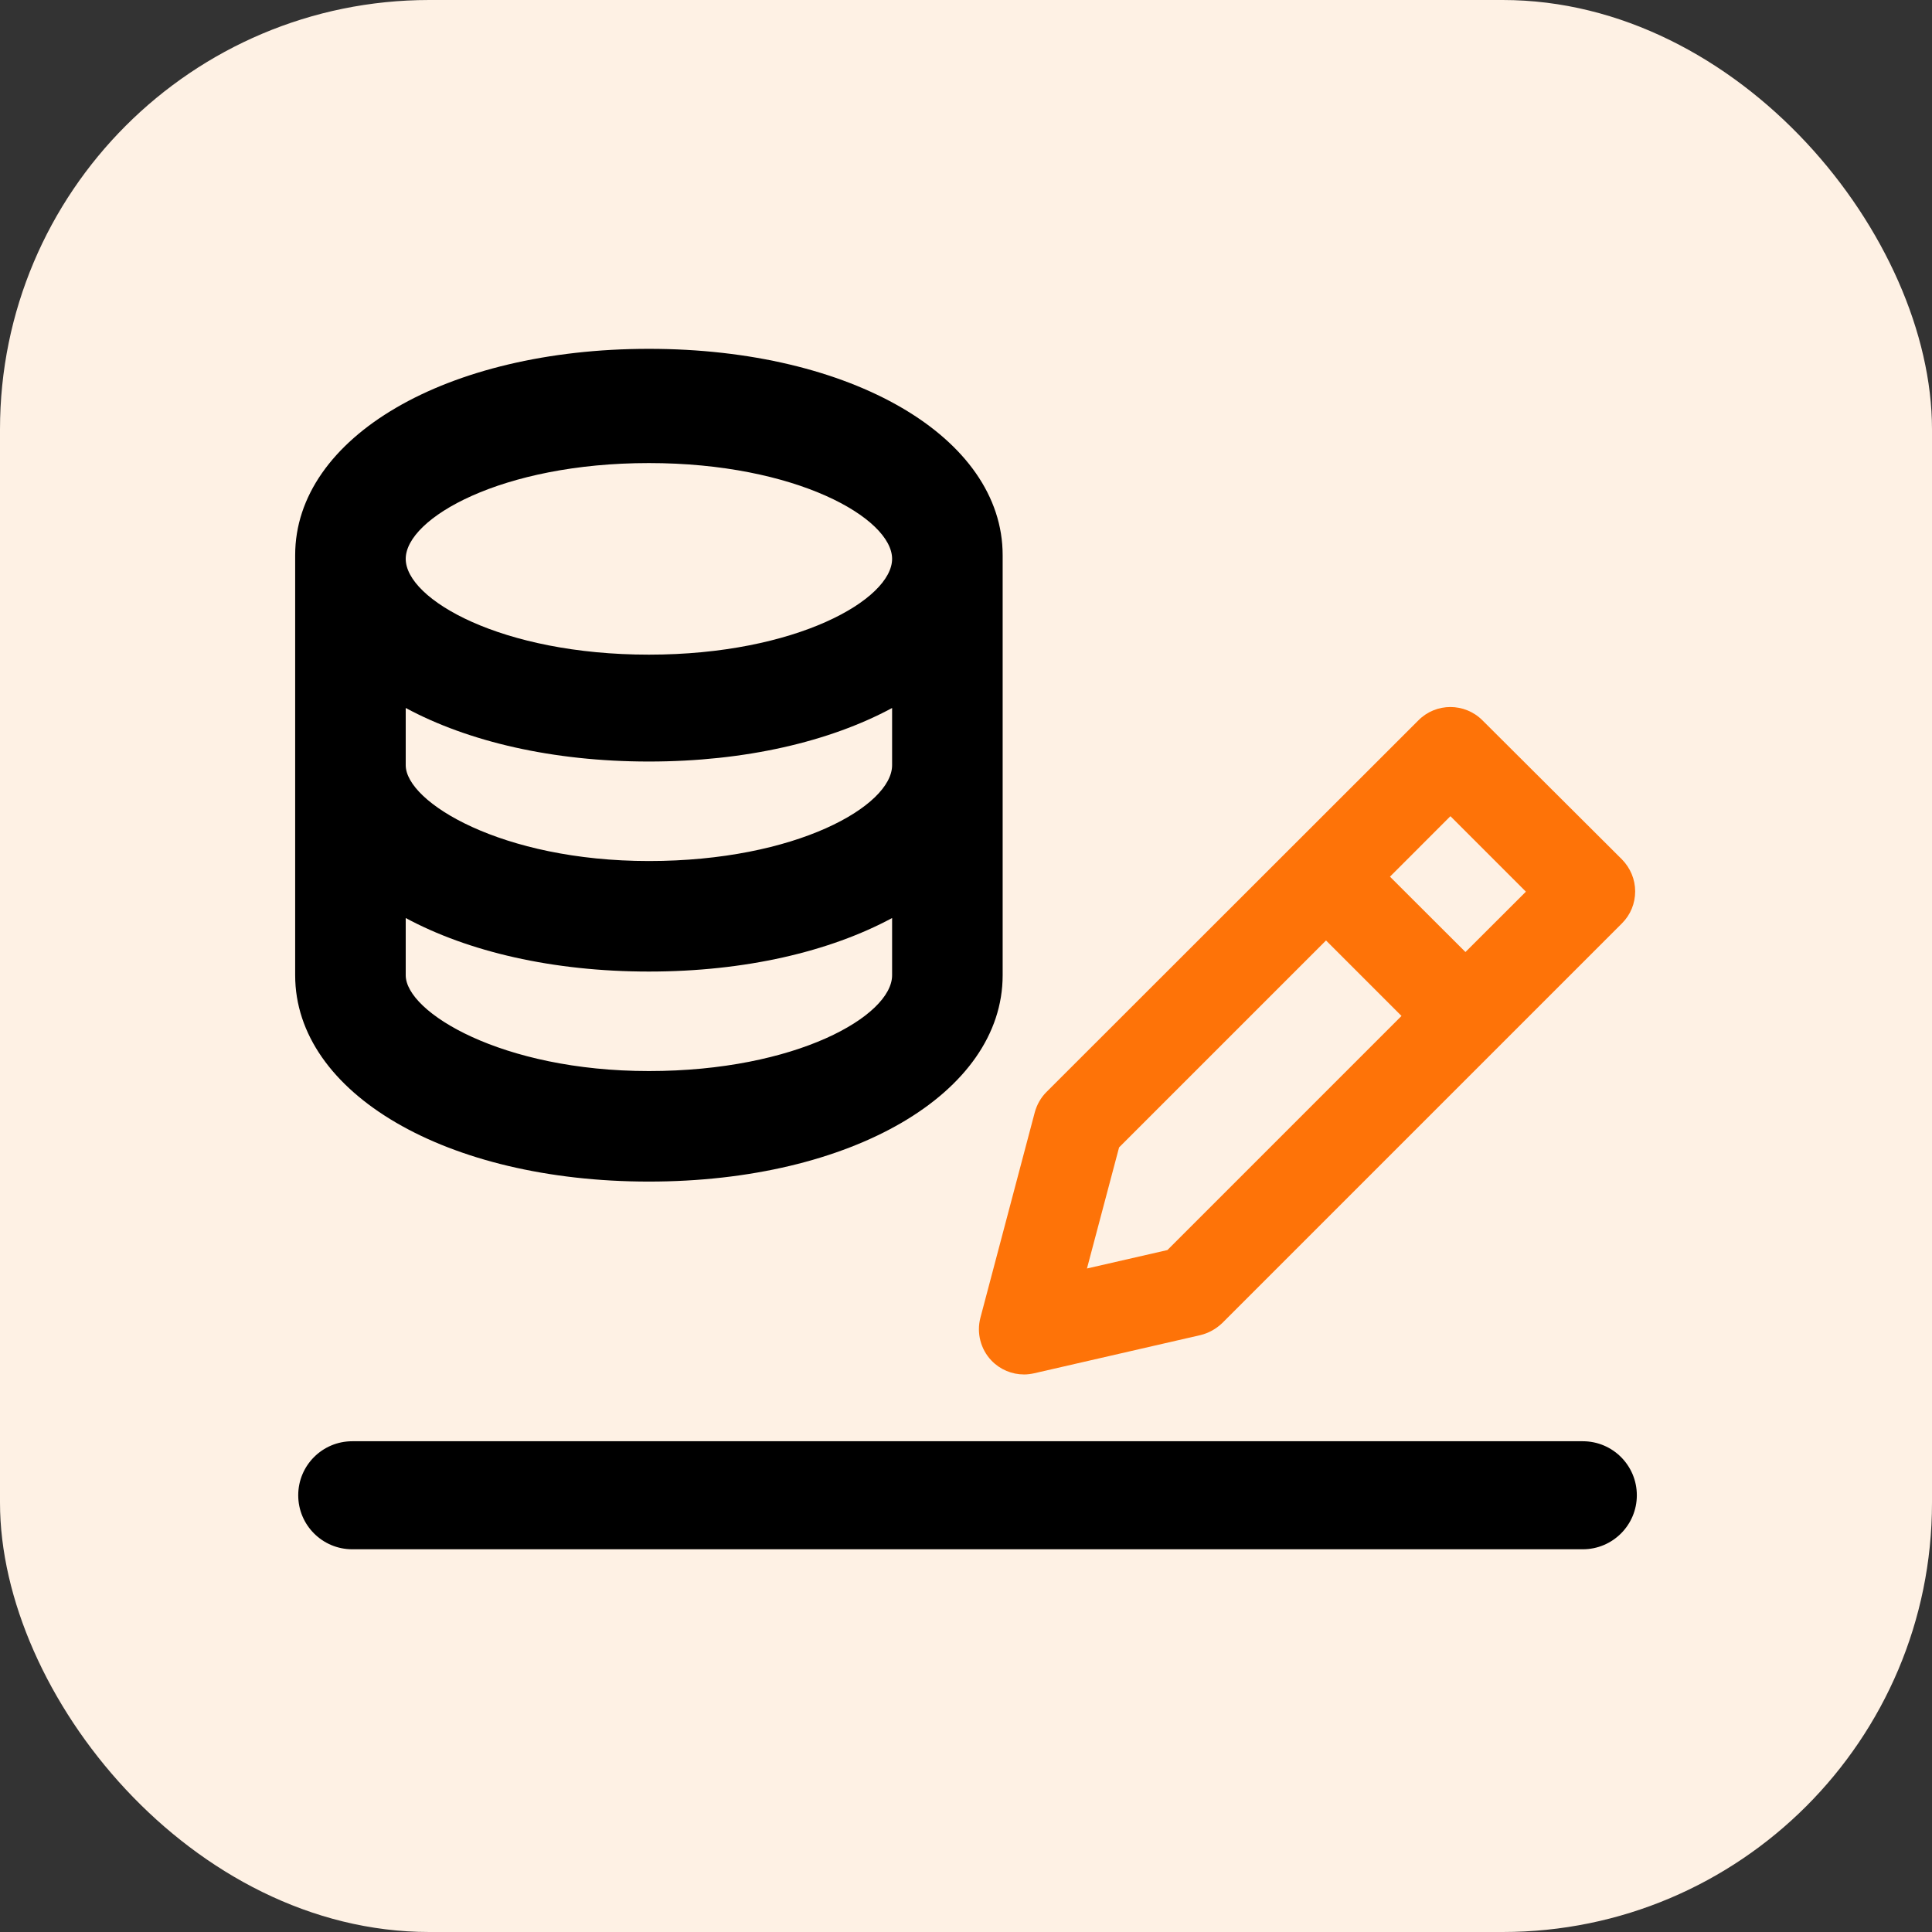
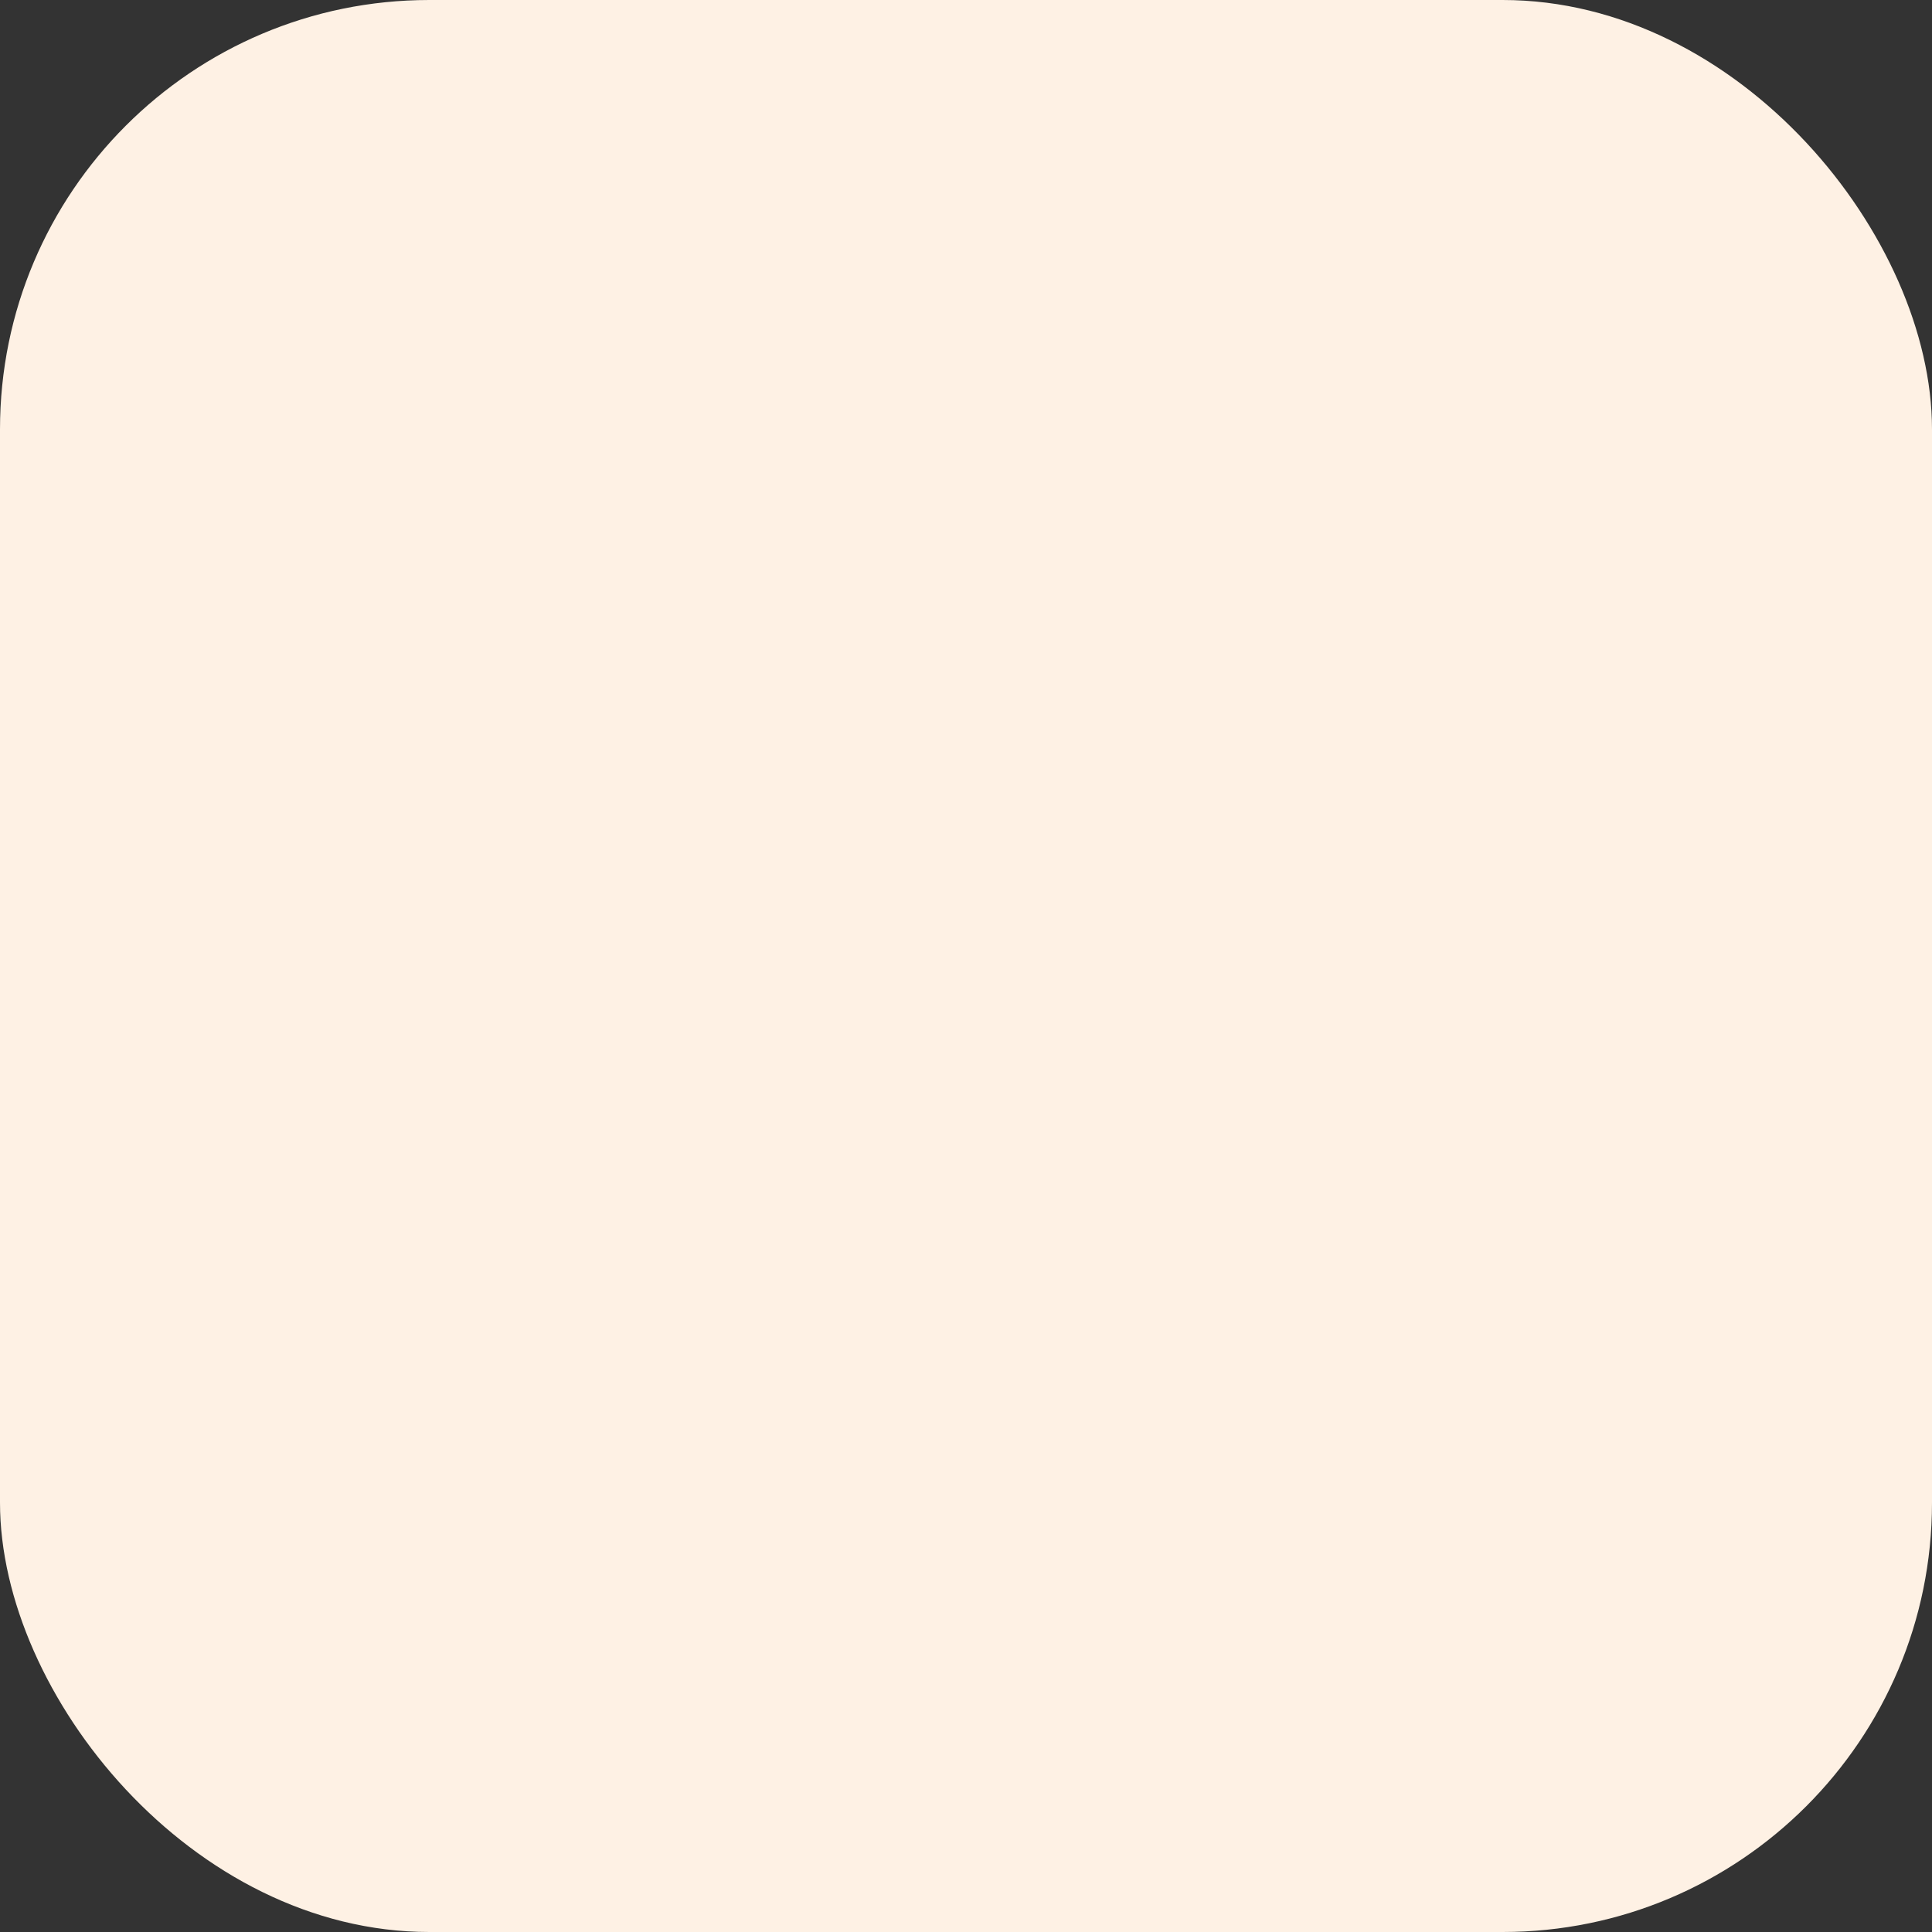
<svg xmlns="http://www.w3.org/2000/svg" width="72px" height="72px" viewBox="0 0 72 72" version="1.1">
  <rect x="0" y="0" width="72" height="72" fill="#333333" stroke="none" />
  <title>Immutable Storage_icon</title>
  <g id="页面-1" stroke="none" stroke-width="1" fill="none" fill-rule="evenodd">
    <g id="MS-SQL" transform="translate(-280, -4373)">
      <g id="Immutable-Storage_icon" transform="translate(280, 4373)">
        <rect id="矩形" fill="#FEF1E4" x="0" y="0" width="72" height="72" rx="16" />
        <g id="settlement_zjgl_syjtsq" transform="translate(11, 13)" fill="#000000" fill-rule="nonzero">
-           <path d="M13.183,31.034 C20.736,31.034 26.366,27.739 26.366,23.344 L26.366,7.69 C26.366,3.295 20.736,0 13.183,0 C5.63,0 0,3.295 0,7.69 L0,23.345 C0,27.739 5.63,31.034 13.183,31.034 Z M13.183,26.915 C7.69,26.915 4.12,24.718 4.12,23.345 L4.12,21.212 C6.442,22.463 9.595,23.207 13.183,23.207 C16.771,23.207 19.923,22.463 22.246,21.212 L22.246,23.345 C22.246,24.855 18.676,26.915 13.183,26.915 Z M22.246,15.517 C22.246,17.028 18.676,19.088 13.183,19.088 C7.69,19.088 4.12,16.89 4.12,15.517 L4.12,13.384 C6.442,14.636 9.595,15.38 13.183,15.38 C16.771,15.38 19.923,14.637 22.246,13.385 L22.246,15.517 L22.246,15.517 Z M13.183,4.257 C18.676,4.257 22.246,6.316 22.246,7.827 C22.246,9.337 18.676,11.397 13.183,11.397 C7.69,11.397 4.12,9.337 4.12,7.827 C4.12,6.316 7.69,4.257 13.183,4.257 L13.183,4.257 Z M47.987,40.711 L2.127,40.711 C1.015,40.711 0.114,41.612 0.114,42.724 C0.114,43.836 1.015,44.737 2.127,44.737 L47.987,44.737 C49.098,44.737 50,43.836 50,42.724 C50,41.612 49.098,40.711 47.987,40.711 Z" id="形状" />
-         </g>
-         <path d="M52.862,26.843 C53.516,26.184 54.585,26.184 55.245,26.843 L60.446,32.028 C60.759,32.347 60.938,32.772 60.938,33.219 C60.938,33.667 60.765,34.092 60.446,34.41 L45.547,49.309 C45.318,49.527 45.038,49.684 44.73,49.757 L38.545,51.177 C38.416,51.205 38.293,51.222 38.165,51.222 C37.712,51.222 37.275,51.043 36.951,50.707 C36.548,50.288 36.386,49.678 36.537,49.108 L38.562,41.457 C38.64,41.172 38.785,40.909 38.998,40.696 Z M49.417,35.048 L41.705,42.76 L40.508,47.273 L43.506,46.586 L52.23,37.861 L49.417,35.048 Z M54.053,30.417 L51.8,32.671 L54.613,35.479 L56.866,33.23 L54.053,30.417 Z" id="形状结合" fill="#FE7308" />
+           </g>
      </g>
    </g>
  </g>
</svg>